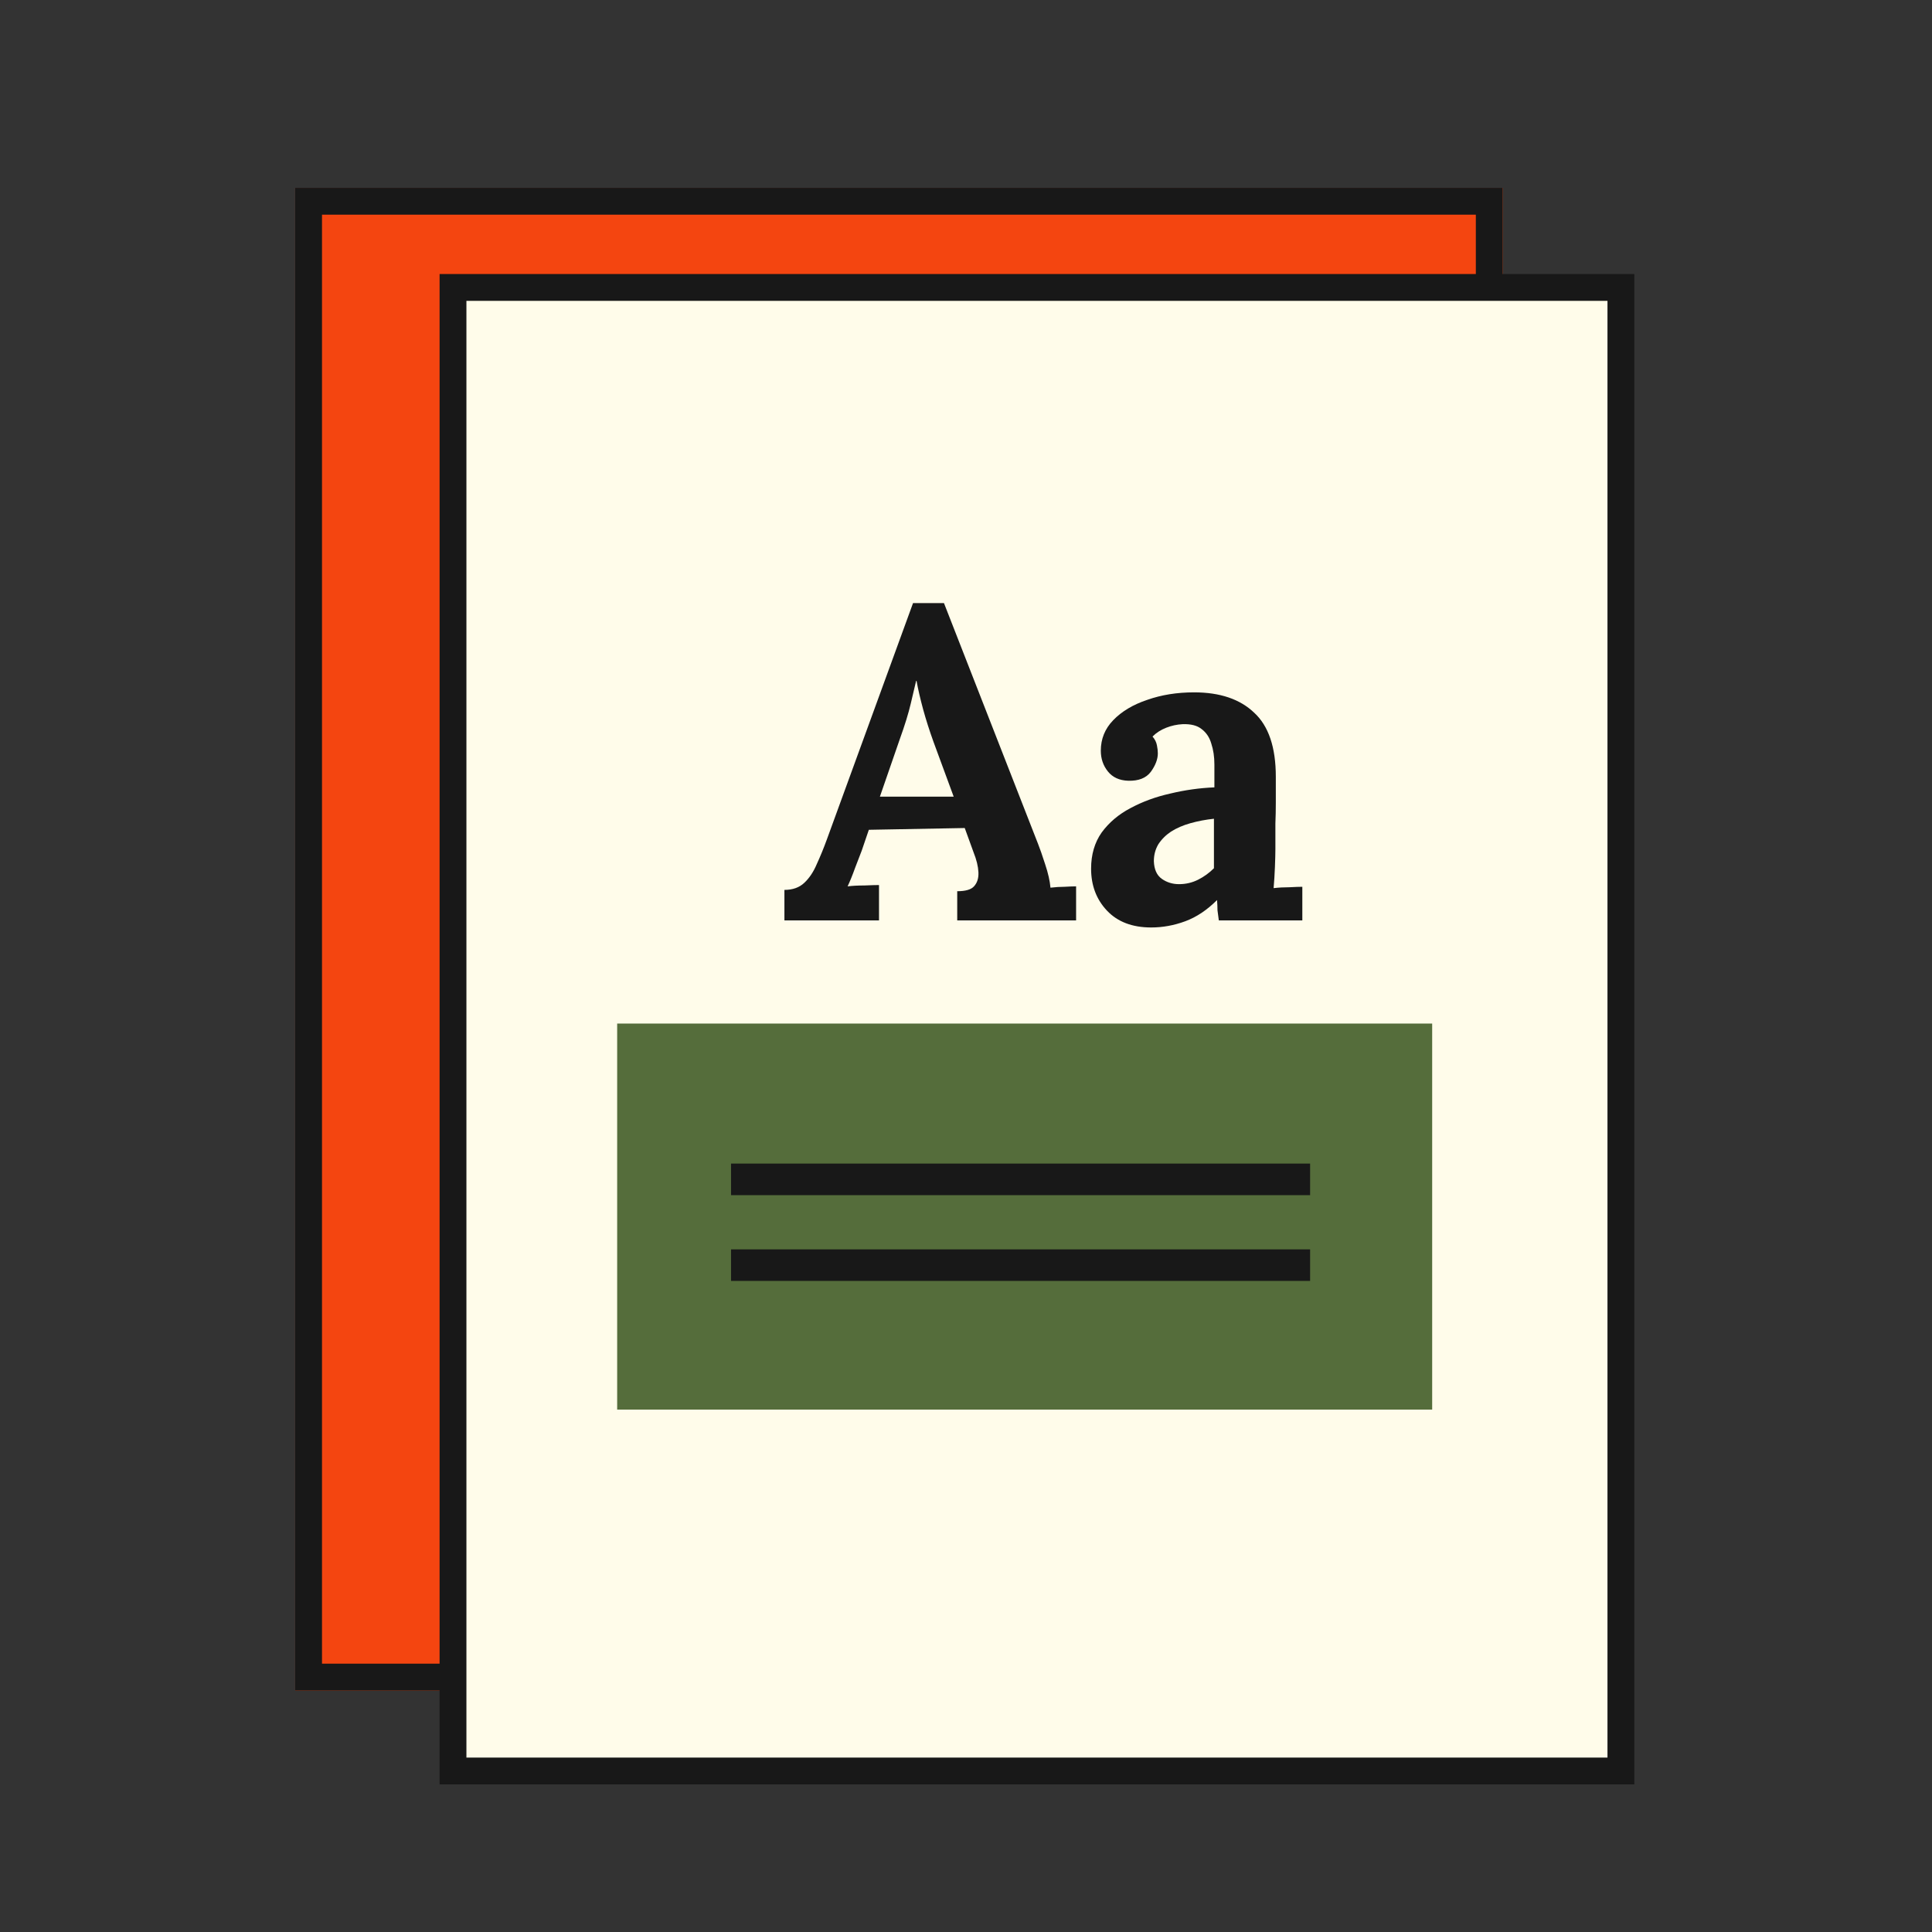
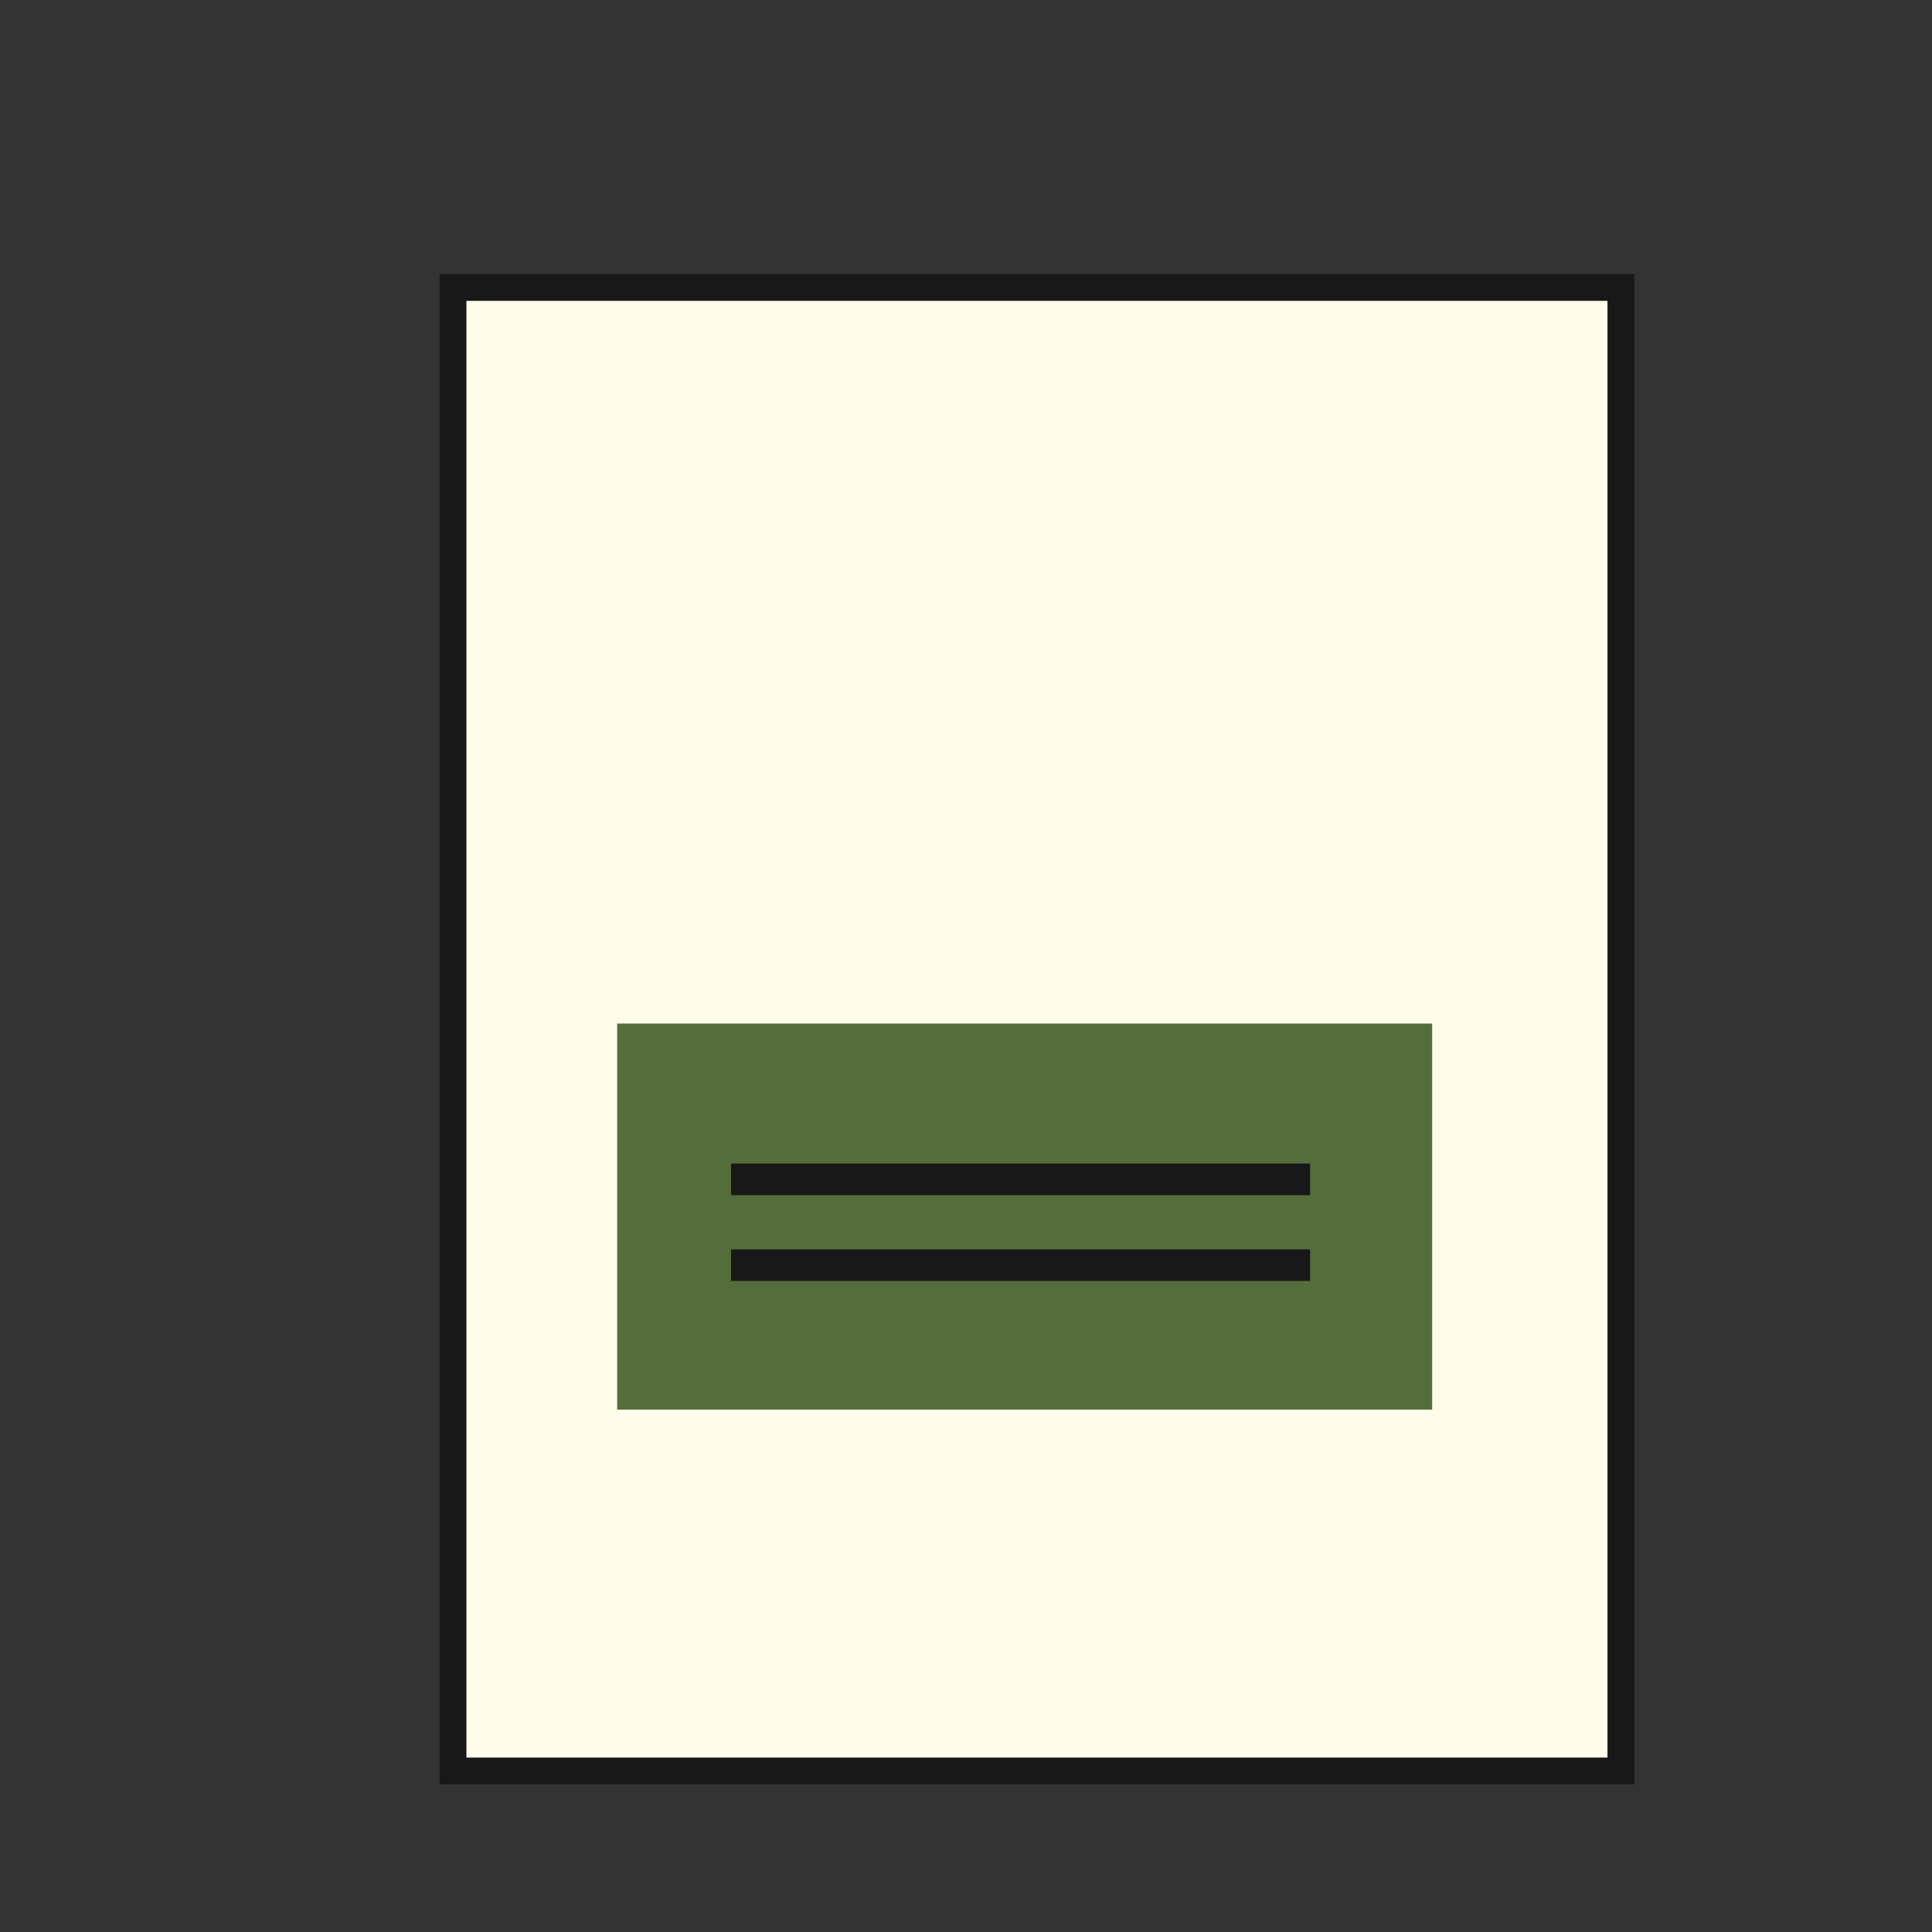
<svg xmlns="http://www.w3.org/2000/svg" width="72" height="72" viewBox="0 0 72 72" fill="none">
  <rect x="0" y="0" width="72" height="72" fill="#333333" stroke="none" />
-   <path d="M11 7H56V63H11V7Z" fill="#F44510" />
-   <path fill-rule="evenodd" clip-rule="evenodd" d="M55 8H12V62H55V8ZM11 7V63H56V7H11Z" fill="#181818" />
  <path d="M16.882 10.712H60.406V66H16.882V10.712Z" fill="#FFFCEA" />
  <path fill-rule="evenodd" clip-rule="evenodd" d="M16.382 10.212H60.906V66.5H16.382V10.212ZM17.382 11.212V65.5H59.906V11.212H17.382Z" fill="#181818" />
  <path d="M23 38.145H53.373V52.532H23V38.145Z" fill="#556D3B" />
  <path fill-rule="evenodd" clip-rule="evenodd" d="M48.824 44.54H27.243V43.363H48.824V44.54Z" fill="#181818" />
  <path fill-rule="evenodd" clip-rule="evenodd" d="M48.824 47.736H27.243V46.56H48.824V47.736Z" fill="#181818" />
-   <path d="M29.233 34.3V33.164C29.541 33.164 29.788 33.076 29.974 32.9C30.161 32.725 30.315 32.494 30.436 32.209C30.567 31.923 30.694 31.616 30.814 31.286L34.026 22.476H35.179L38.686 31.451C38.752 31.616 38.84 31.868 38.95 32.209C39.06 32.538 39.126 32.829 39.148 33.081C39.334 33.059 39.51 33.048 39.675 33.048C39.85 33.038 39.993 33.032 40.103 33.032V34.3H35.673V33.213C35.98 33.213 36.189 33.153 36.298 33.032C36.419 32.9 36.474 32.725 36.463 32.505C36.452 32.285 36.392 32.038 36.282 31.764L35.953 30.858L32.379 30.924L32.115 31.698C32.06 31.841 31.978 32.055 31.868 32.34C31.77 32.615 31.676 32.845 31.588 33.032C31.764 33.01 31.973 32.999 32.214 32.999C32.467 32.988 32.648 32.983 32.758 32.983V34.3H29.233ZM32.791 29.689H35.541L34.783 27.63C34.641 27.235 34.514 26.84 34.405 26.445C34.295 26.038 34.212 25.681 34.157 25.374H34.141C34.097 25.561 34.031 25.841 33.943 26.214C33.856 26.587 33.718 27.032 33.532 27.548L32.791 29.689Z" fill="#181818" />
-   <path d="M45.422 34.3C45.4 34.146 45.383 34.02 45.372 33.921C45.372 33.812 45.367 33.685 45.356 33.542C44.982 33.916 44.587 34.179 44.17 34.333C43.753 34.487 43.33 34.564 42.902 34.564C42.199 34.564 41.65 34.355 41.255 33.938C40.86 33.521 40.662 32.999 40.662 32.373C40.662 31.846 40.794 31.396 41.057 31.023C41.332 30.649 41.689 30.348 42.128 30.117C42.578 29.875 43.072 29.694 43.61 29.574C44.159 29.442 44.708 29.365 45.257 29.343V28.487C45.257 28.201 45.218 27.943 45.142 27.713C45.076 27.482 44.955 27.301 44.779 27.169C44.615 27.037 44.379 26.977 44.071 26.988C43.862 26.999 43.659 27.043 43.462 27.12C43.264 27.197 43.094 27.306 42.951 27.449C43.039 27.548 43.094 27.658 43.116 27.779C43.138 27.888 43.149 27.987 43.149 28.075C43.149 28.294 43.061 28.525 42.885 28.767C42.71 28.997 42.43 29.107 42.045 29.096C41.716 29.085 41.464 28.97 41.288 28.75C41.112 28.531 41.024 28.273 41.024 27.976C41.024 27.537 41.178 27.158 41.486 26.84C41.804 26.51 42.227 26.258 42.754 26.082C43.281 25.896 43.862 25.802 44.499 25.802C45.465 25.802 46.212 26.055 46.739 26.56C47.277 27.054 47.546 27.85 47.546 28.948C47.546 29.321 47.546 29.64 47.546 29.903C47.546 30.166 47.541 30.43 47.53 30.693C47.53 30.957 47.53 31.275 47.53 31.649C47.53 31.802 47.524 32.022 47.513 32.307C47.502 32.582 47.486 32.845 47.464 33.098C47.65 33.076 47.848 33.065 48.057 33.065C48.265 33.054 48.424 33.048 48.534 33.048V34.3H45.422ZM45.24 30.512C44.933 30.545 44.642 30.6 44.368 30.677C44.093 30.754 43.852 30.858 43.643 30.99C43.445 31.122 43.286 31.281 43.165 31.468C43.056 31.654 43.001 31.863 43.001 32.093C43.012 32.401 43.111 32.62 43.297 32.752C43.484 32.884 43.698 32.95 43.939 32.95C44.192 32.95 44.428 32.895 44.648 32.785C44.867 32.675 45.065 32.532 45.24 32.357C45.24 32.247 45.24 32.143 45.24 32.044C45.24 31.934 45.24 31.824 45.24 31.715C45.24 31.517 45.24 31.319 45.24 31.122C45.24 30.913 45.24 30.71 45.24 30.512Z" fill="#181818" />
</svg>